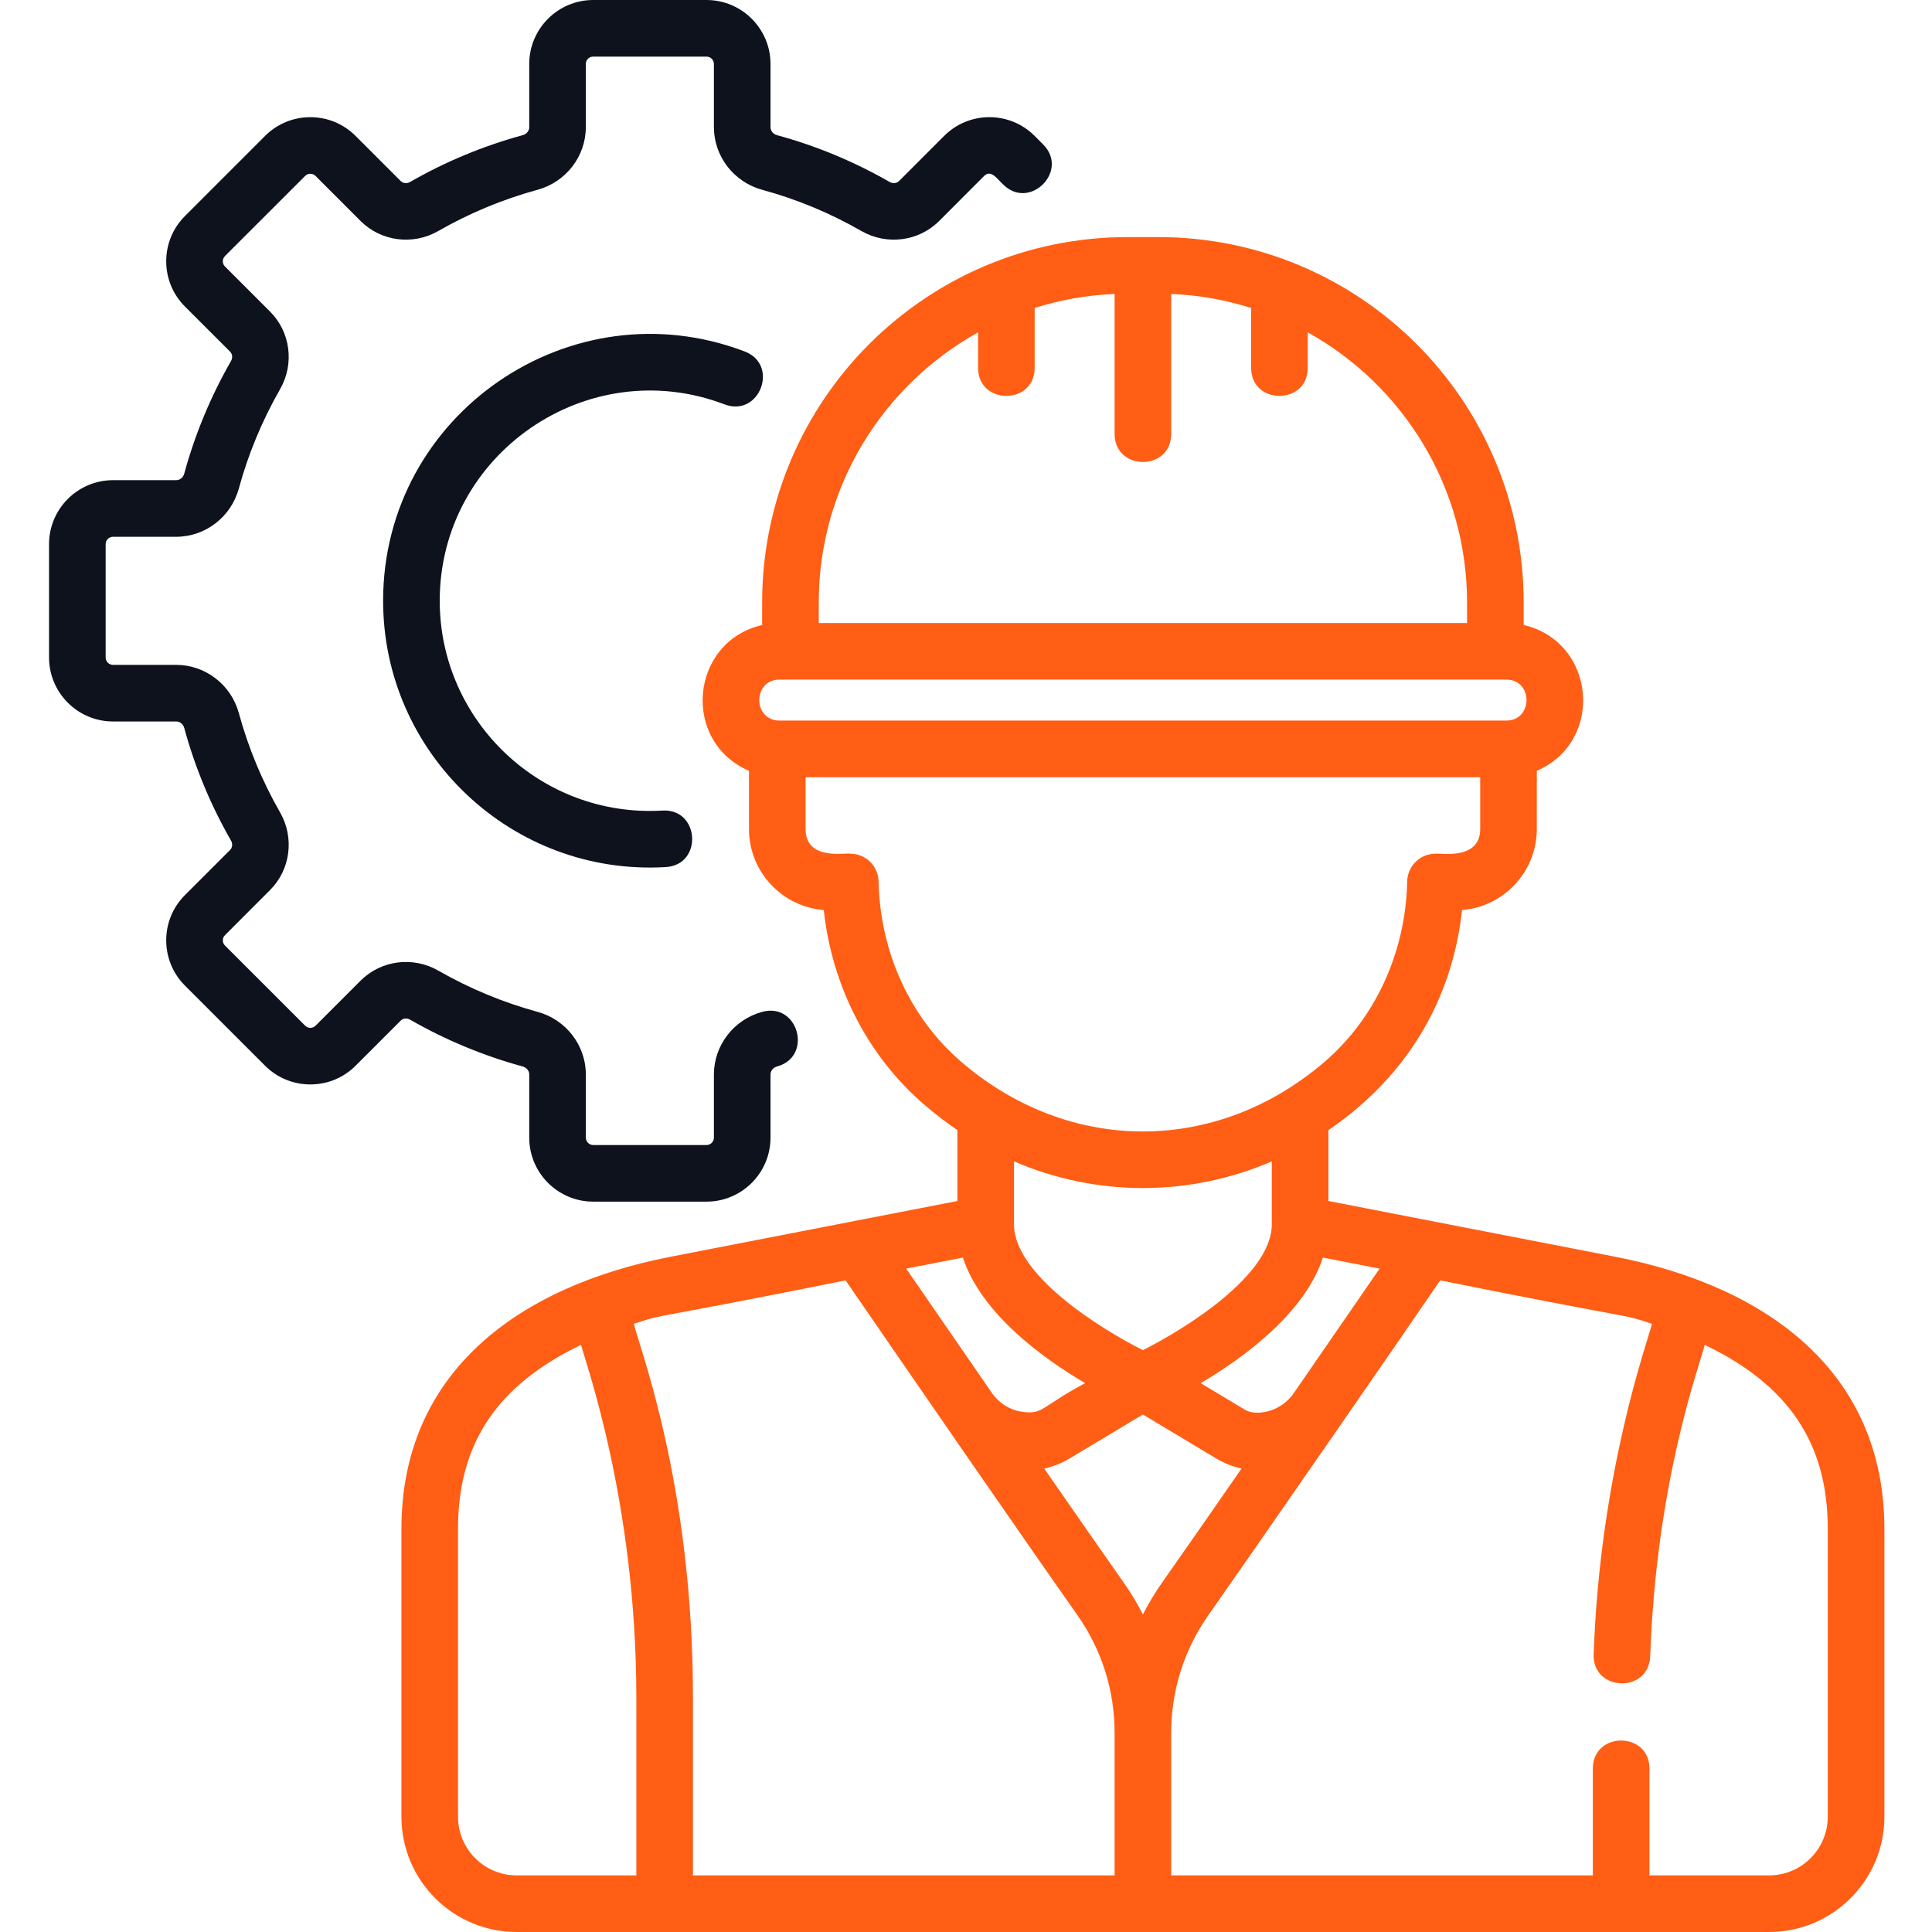
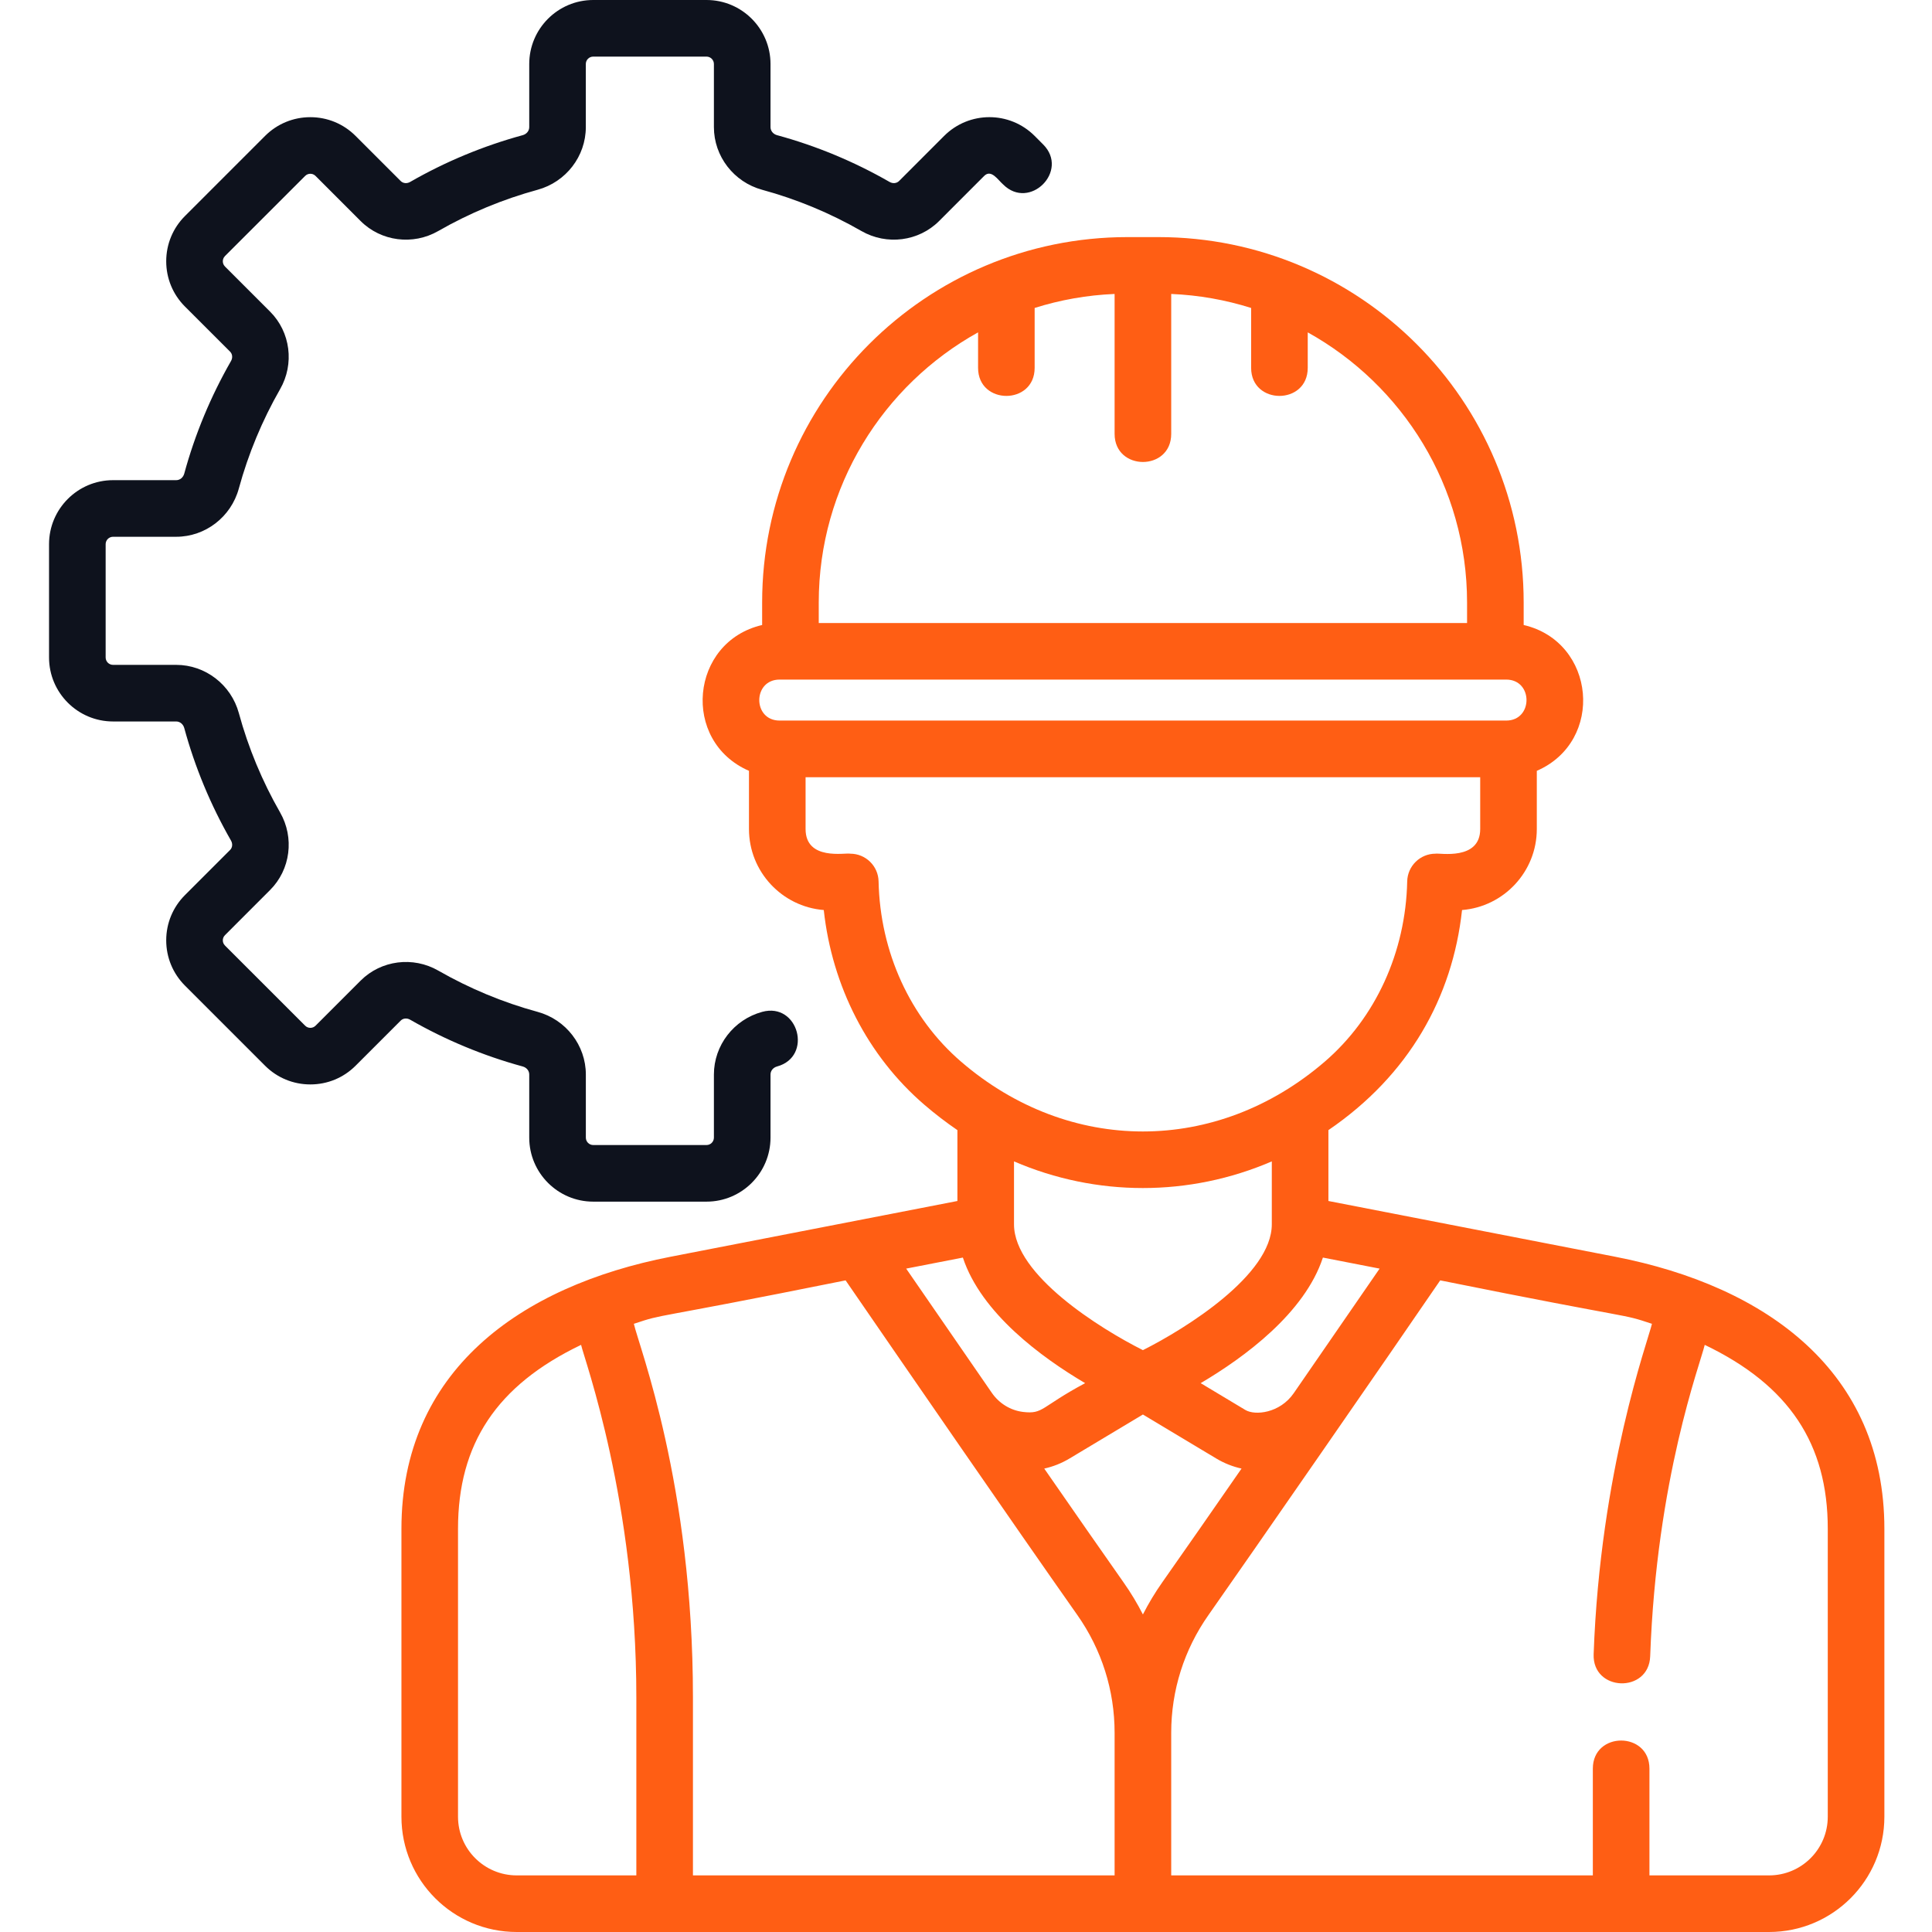
<svg xmlns="http://www.w3.org/2000/svg" width="60" height="60" viewBox="0 0 60 60" fill="none">
  <g clip-path="url(#clip0_439_142868)">
    <path d="M21.942 37.318H18.423C17.327 37.318 16.436 36.426 16.436 35.33V33.369C16.436 33.253 16.354 33.153 16.232 33.12C15.012 32.787 13.836 32.298 12.736 31.667C12.636 31.61 12.518 31.621 12.444 31.696L11.043 33.097C10.668 33.472 10.169 33.678 9.638 33.678C9.107 33.678 8.608 33.472 8.232 33.097L5.744 30.609C5.369 30.233 5.162 29.734 5.162 29.203C5.162 28.672 5.369 28.173 5.744 27.798L7.145 26.397C7.22 26.323 7.231 26.205 7.174 26.105C6.543 25.005 6.054 23.829 5.722 22.609C5.688 22.488 5.588 22.406 5.472 22.406H3.511C2.415 22.406 1.523 21.514 1.523 20.418V16.9C1.523 15.804 2.415 14.912 3.511 14.912H5.472C5.588 14.912 5.688 14.831 5.722 14.709C6.054 13.489 6.543 12.313 7.174 11.212C7.231 11.113 7.22 10.995 7.145 10.92L5.744 9.52C5.369 9.145 5.162 8.645 5.162 8.114C5.162 7.584 5.369 7.084 5.744 6.709L8.232 4.221C8.608 3.846 9.107 3.639 9.638 3.639C10.169 3.639 10.668 3.846 11.043 4.221L12.444 5.622C12.518 5.696 12.636 5.708 12.736 5.651C13.836 5.019 15.012 4.531 16.232 4.198C16.354 4.165 16.436 4.064 16.436 3.949V1.988C16.436 0.892 17.327 0 18.423 0H21.942C23.037 0 23.929 0.892 23.929 1.988V3.949C23.929 4.064 24.011 4.165 24.132 4.198C25.352 4.53 26.528 5.019 27.628 5.651C27.729 5.708 27.846 5.696 27.921 5.622L29.321 4.221C30.098 3.445 31.355 3.444 32.132 4.221L32.395 4.485C33.217 5.306 31.975 6.55 31.153 5.728C30.991 5.587 30.783 5.245 30.564 5.464L29.164 6.865C28.53 7.498 27.539 7.626 26.753 7.175C25.783 6.618 24.745 6.187 23.67 5.894C22.787 5.653 22.171 4.853 22.171 3.948V1.988C22.171 1.861 22.068 1.758 21.941 1.758H18.423C18.296 1.758 18.193 1.861 18.193 1.988V3.949C18.193 4.854 17.577 5.653 16.694 5.894C15.618 6.188 14.581 6.618 13.61 7.175C12.825 7.626 11.834 7.498 11.2 6.865L9.8 5.464C9.744 5.408 9.681 5.397 9.638 5.397C9.594 5.397 9.531 5.408 9.476 5.464L6.987 7.952C6.932 8.008 6.92 8.071 6.92 8.114C6.92 8.158 6.932 8.221 6.987 8.277L8.388 9.678C9.022 10.311 9.149 11.302 8.698 12.087C8.142 13.058 7.711 14.095 7.417 15.171C7.177 16.054 6.377 16.67 5.472 16.67H3.511C3.384 16.67 3.281 16.773 3.281 16.9V20.418C3.281 20.545 3.384 20.648 3.511 20.648H5.472C6.377 20.648 7.177 21.264 7.418 22.147C7.711 23.223 8.142 24.26 8.698 25.23C9.149 26.016 9.022 27.007 8.388 27.64L6.988 29.041C6.932 29.096 6.92 29.16 6.92 29.203C6.92 29.247 6.932 29.31 6.988 29.366L9.476 31.853C9.565 31.943 9.711 31.944 9.801 31.853L11.201 30.453C11.835 29.82 12.826 29.692 13.611 30.143C14.582 30.699 15.619 31.131 16.695 31.424C17.577 31.664 18.194 32.465 18.194 33.37V35.33C18.194 35.457 18.297 35.56 18.423 35.56H21.942C22.068 35.56 22.171 35.457 22.171 35.33V33.37C22.171 32.465 22.788 31.664 23.671 31.424C24.793 31.118 25.254 32.814 24.133 33.12C24.011 33.153 23.929 33.253 23.929 33.37V35.33C23.929 36.426 23.037 37.318 21.942 37.318Z" fill="#0E121D" />
-     <path d="M11.898 18.659C11.898 12.847 17.742 8.863 23.127 10.915C24.213 11.329 23.589 12.972 22.501 12.558C18.251 10.938 13.656 14.093 13.656 18.659C13.656 22.373 16.784 25.395 20.572 25.173C21.73 25.103 21.838 26.86 20.675 26.928C15.899 27.209 11.898 23.401 11.898 18.659Z" fill="#0E121D" />
    <path d="M50.16 39.029L41.255 37.298V35.097C43.756 33.391 45.11 30.975 45.405 28.262C46.703 28.159 47.727 27.07 47.727 25.746V23.939C49.844 23.019 49.558 19.931 47.319 19.41V18.713C47.319 12.444 42.237 7.363 35.97 7.363H35.018C28.75 7.363 23.669 12.444 23.669 18.712V19.41C21.431 19.93 21.143 23.019 23.26 23.939V25.746C23.26 27.07 24.285 28.159 25.583 28.262C25.84 30.629 26.95 32.796 28.7 34.303C29.035 34.592 29.38 34.856 29.733 35.097V37.298L20.827 39.029C16.129 39.943 12.467 42.592 12.467 47.479V56.419C12.467 58.397 14.07 60 16.048 60H54.939C56.917 60 58.521 58.397 58.521 56.419V47.479C58.521 42.608 54.881 39.947 50.16 39.029ZM42.845 39.398C42.207 40.325 41.231 41.742 40.178 43.267C39.748 43.889 38.978 43.968 38.676 43.788L37.288 42.955C38.642 42.156 40.516 40.782 41.084 39.055L42.845 39.398ZM35.494 41.93C34.159 41.258 31.498 39.598 31.491 38.029C31.491 38.026 31.491 38.024 31.491 38.022V36.068C34.048 37.171 36.936 37.172 39.497 36.068V38.022C39.497 39.594 36.83 41.258 35.494 41.93ZM25.427 18.712C25.427 15.107 27.426 11.96 30.375 10.322V11.424C30.375 12.585 32.132 12.587 32.132 11.424V9.564C32.921 9.315 33.753 9.165 34.615 9.129V13.475C34.615 14.637 36.373 14.639 36.373 13.475V9.129C37.234 9.165 38.067 9.315 38.855 9.564V11.424C38.855 12.585 40.613 12.587 40.613 11.424V10.322C43.562 11.96 45.561 15.107 45.561 18.712V19.348H25.427V18.712ZM24.212 21.105H46.776C47.618 21.105 47.617 22.378 46.776 22.378H24.212C23.369 22.378 23.37 21.105 24.212 21.105ZM27.285 27.372C27.275 26.894 26.884 26.512 26.406 26.512C26.26 26.475 25.018 26.74 25.018 25.746V24.137H45.969V25.746C45.969 26.738 44.695 26.483 44.581 26.512C44.103 26.512 43.713 26.894 43.702 27.372C43.655 29.569 42.721 31.61 41.141 32.971C37.784 35.861 33.204 35.862 29.847 32.971C28.266 31.61 27.332 29.569 27.285 27.372ZM29.903 39.055C30.472 40.782 32.345 42.156 33.7 42.955C32.308 43.7 32.407 43.923 31.774 43.849C31.381 43.802 31.028 43.583 30.803 43.257C29.752 41.735 28.78 40.323 28.142 39.398L29.903 39.055ZM19.762 58.242H16.048C15.041 58.242 14.224 57.426 14.224 56.419V47.479C14.224 44.845 15.421 43.024 18.046 41.766C18.152 42.234 19.762 46.605 19.762 52.713V58.242ZM34.615 58.242H21.52V52.713C21.52 46.095 19.849 41.834 19.685 41.112C20.711 40.771 19.949 41.034 26.261 39.763C28.075 42.4 31.461 47.318 33.457 50.155C34.215 51.232 34.615 52.497 34.615 53.814V58.242ZM35.494 50.138C35.319 49.796 35.119 49.463 34.894 49.144C34.22 48.185 33.344 46.927 32.43 45.608C32.702 45.548 32.967 45.444 33.215 45.295L35.494 43.929L37.772 45.295C38.02 45.444 38.286 45.548 38.557 45.608C37.644 46.926 36.768 48.184 36.093 49.144C35.868 49.463 35.669 49.796 35.494 50.138ZM56.763 56.419C56.763 57.426 55.947 58.242 54.939 58.242H51.225V54.926C51.225 53.764 49.467 53.763 49.467 54.926V58.242H36.373V53.814C36.373 52.497 36.773 51.232 37.531 50.155C38.666 48.542 43.34 41.797 44.727 39.763C51.036 41.033 50.275 40.771 51.303 41.112C51.175 41.653 49.696 45.672 49.492 51.374C49.45 52.539 51.206 52.596 51.248 51.438C51.446 45.92 52.799 42.369 52.942 41.766C55.566 43.024 56.763 44.845 56.763 47.478V56.419Z" fill="#FF5E14" />
  </g>
  <defs>
    <clipPath id="clip0_439_142868">
      <rect width="60" height="60" fill="white" />
    </clipPath>
  </defs>
</svg>